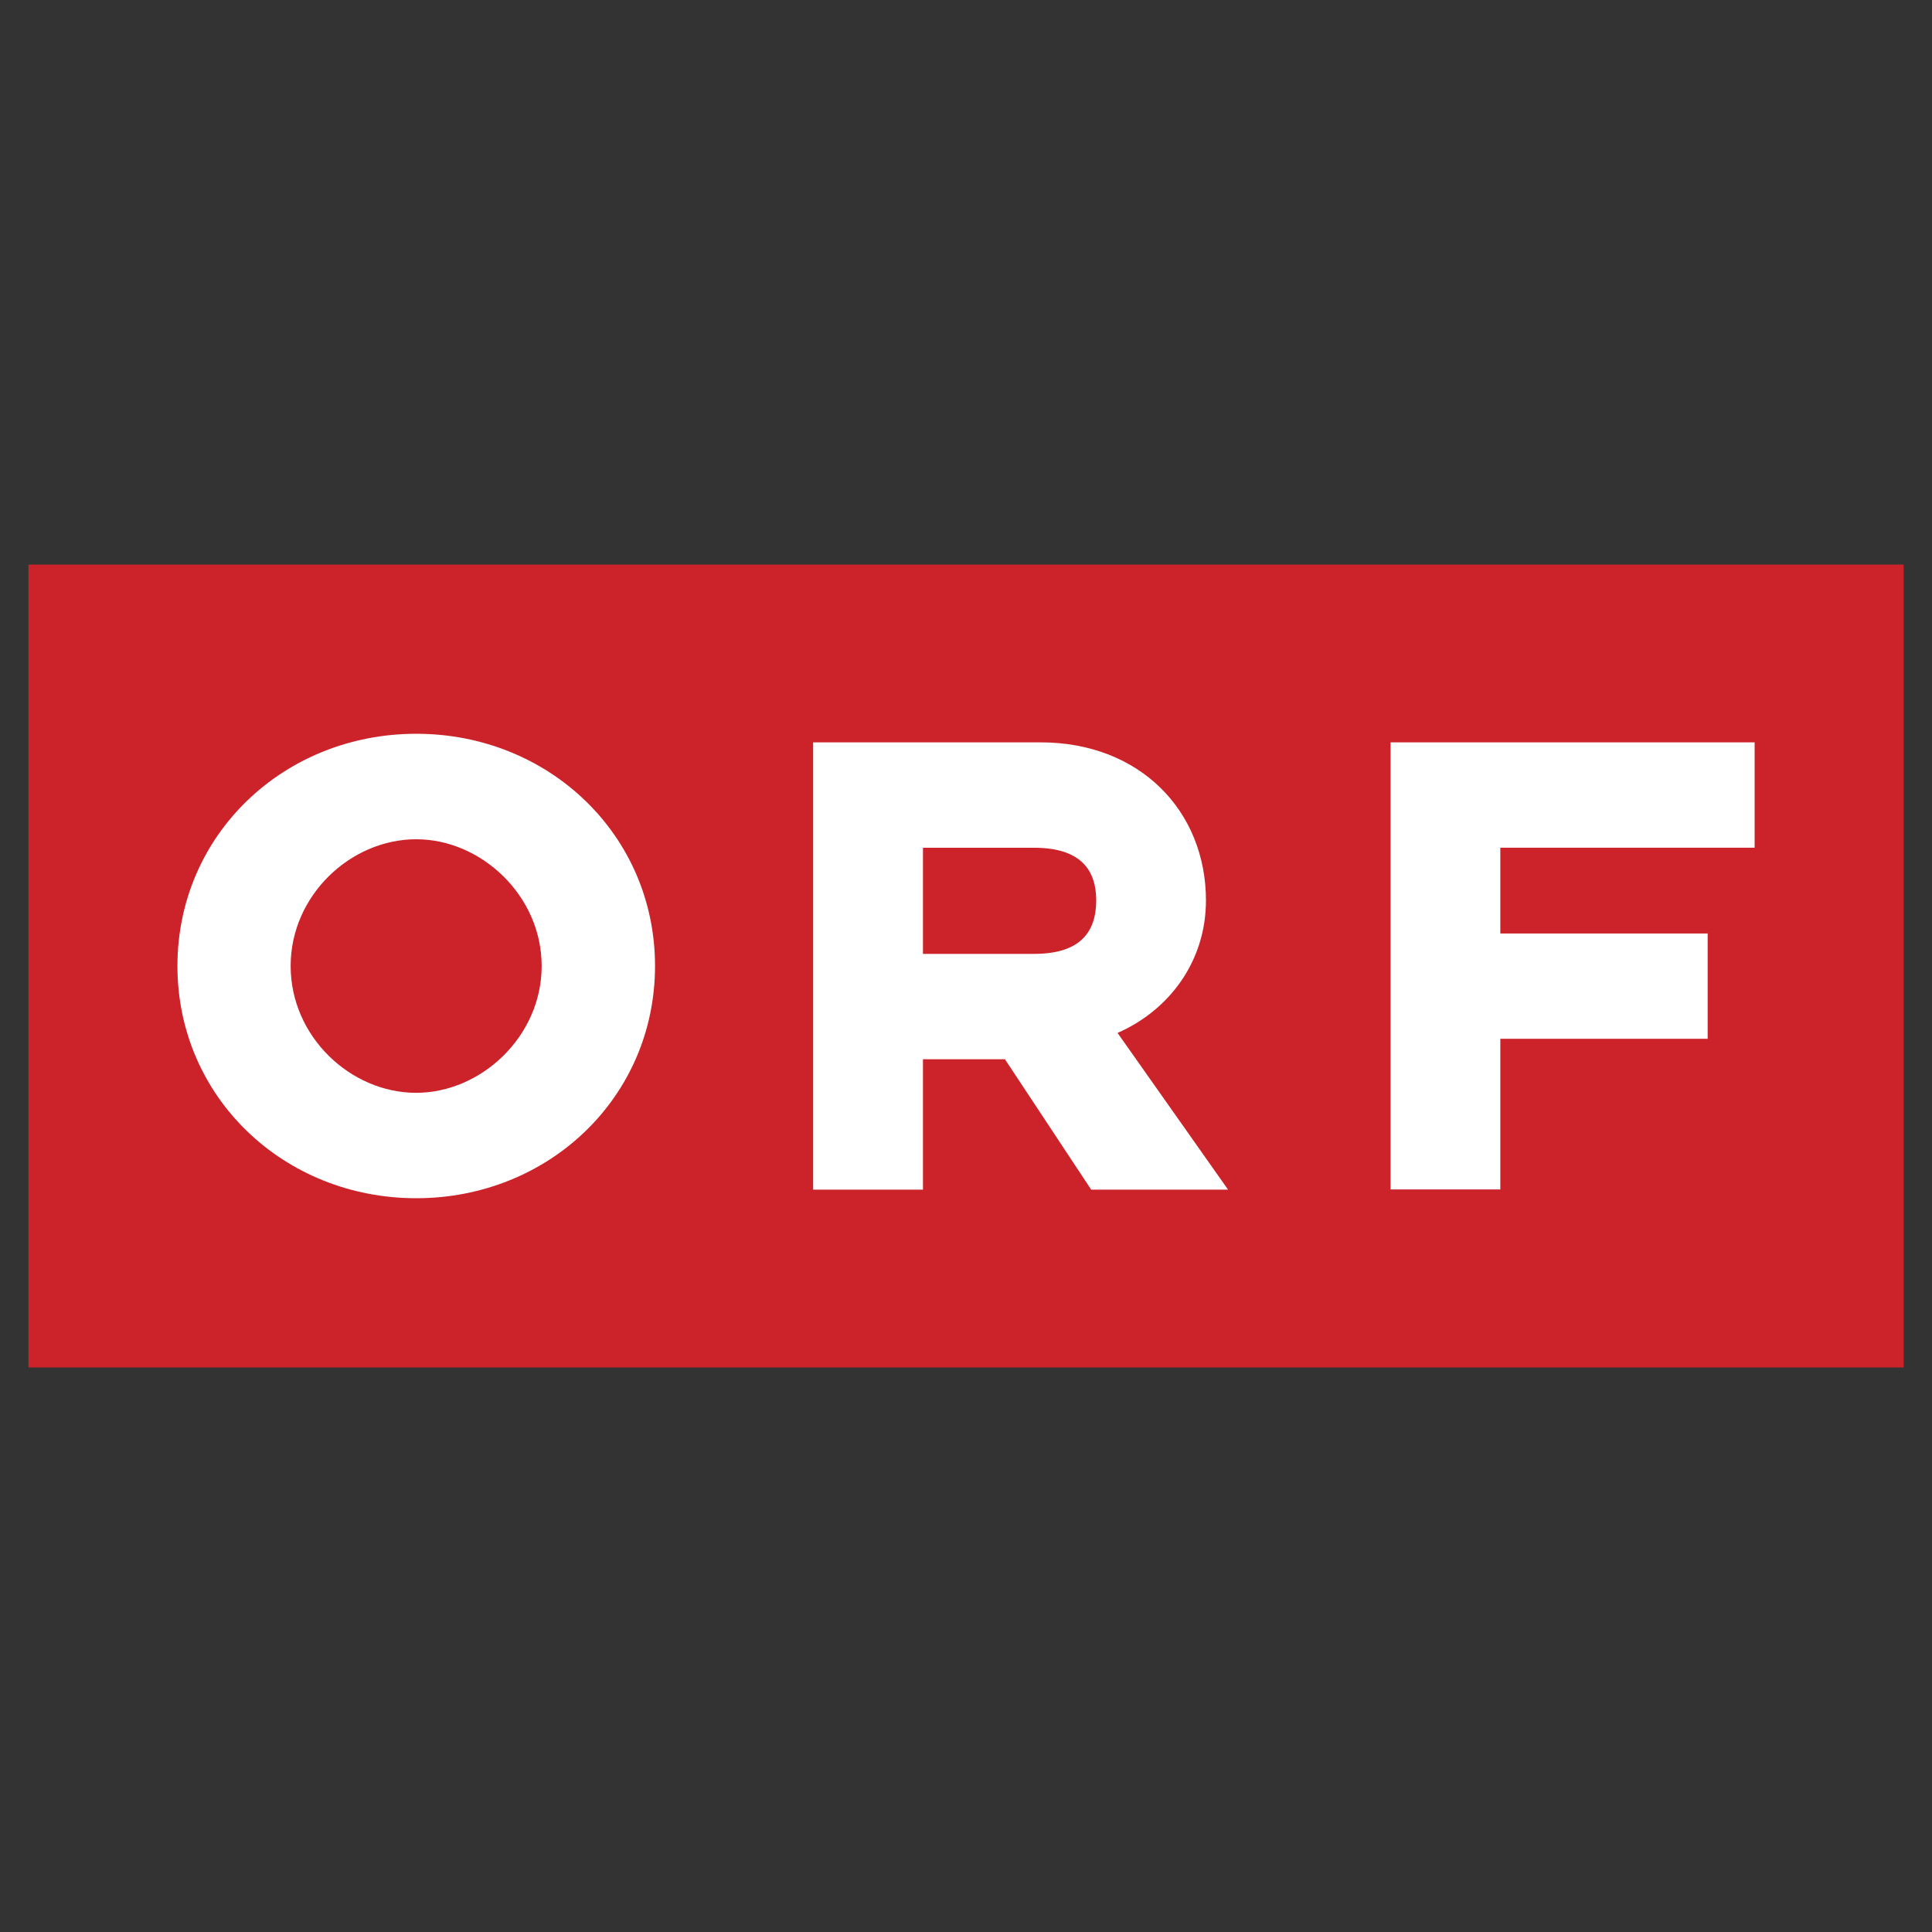
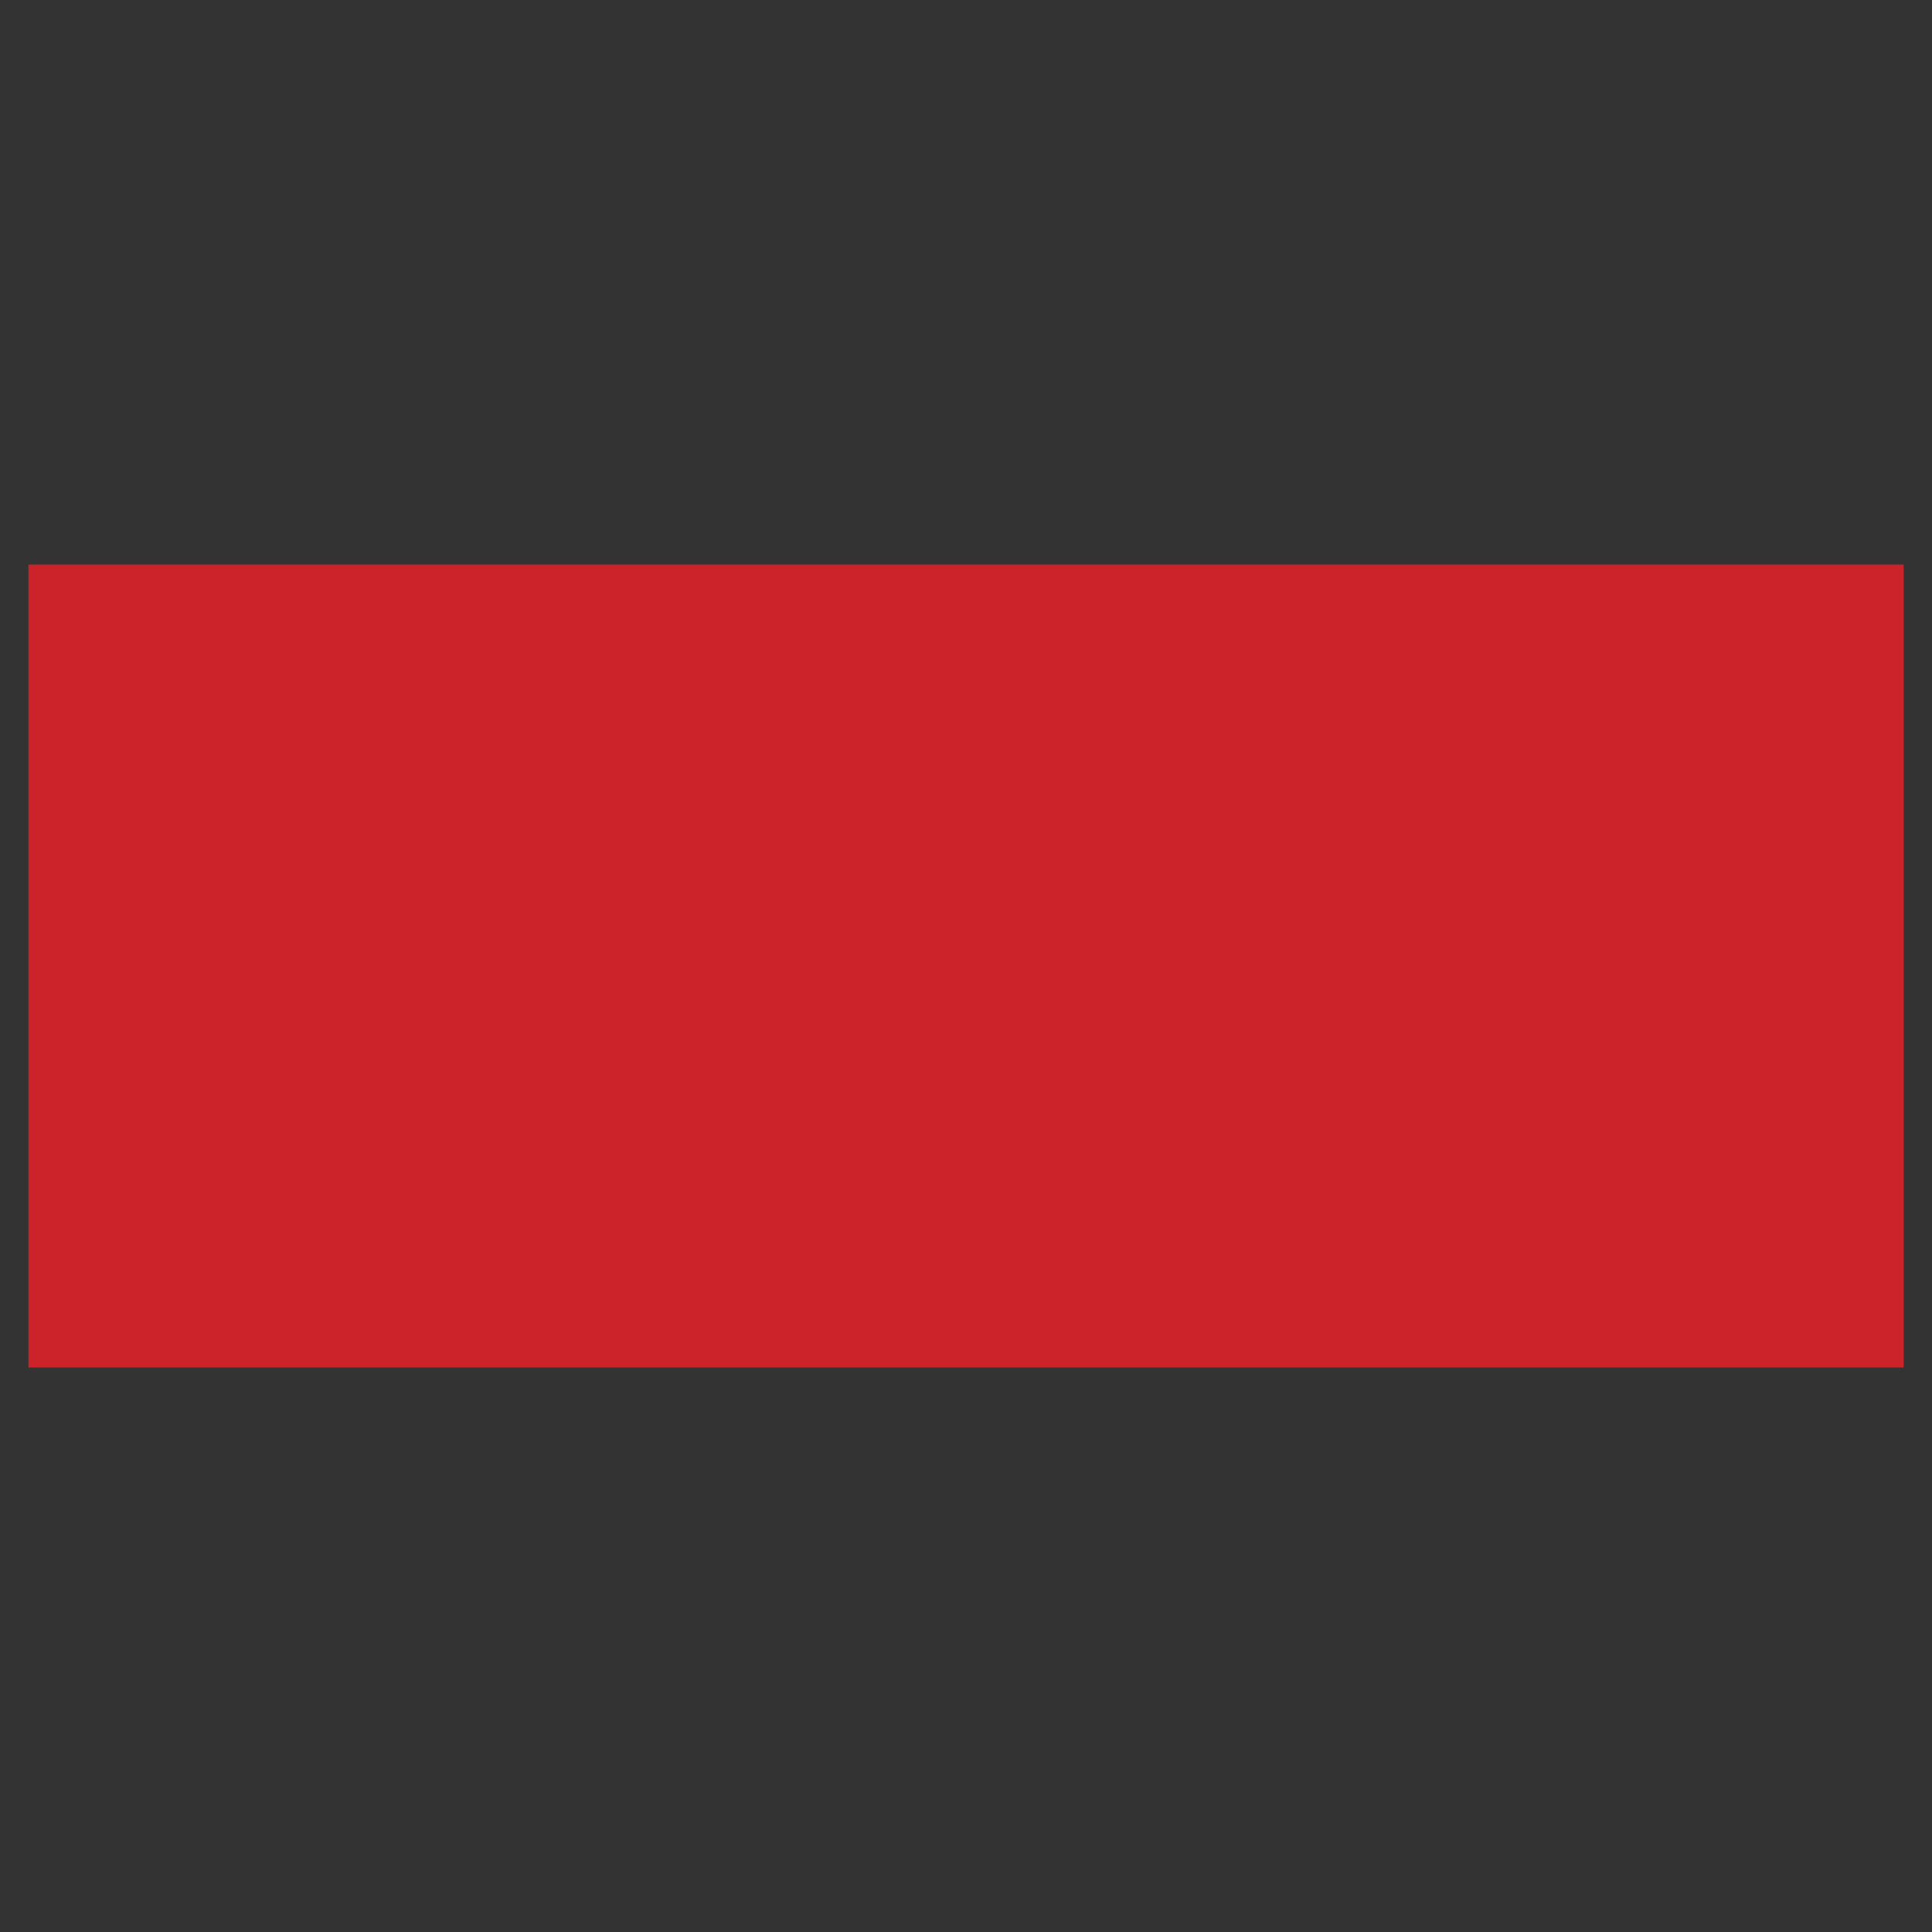
<svg xmlns="http://www.w3.org/2000/svg" version="1.1" id="Ebene_1" x="0px" y="0px" viewBox="0 0 2500 2500" style="enable-background:new 0 0 2500 2500;" xml:space="preserve">
  <rect x="0" y="0" width="2500" height="2500" fill="#333333" stroke="none" />
  <style type="text/css">
	.st0{fill-rule:evenodd;clip-rule:evenodd;fill:#CC2229;}
	.st1{fill-rule:evenodd;clip-rule:evenodd;fill:#FFFFFF;}
</style>
  <path class="st0" d="M36.8,730.6h2426.5v1038.9H36.8V730.6z" />
-   <path class="st1" d="M847.6,1250c0-169.6-137.5-300.5-309-300.5c-171.6,0-309,130.9-309,300.5s137.5,300.5,309,300.5  C710.1,1550.5,847.6,1419.6,847.6,1250z M700.9,1250c0,91.2-78.4,164.1-162.4,164.1c-84.9,0-162.4-72.8-162.4-164.1  S453.7,1086,538.5,1086C622.5,1085.9,700.9,1158.8,700.9,1250L700.9,1250z M1052.2,1539.4h142.1v-168.7h106.1l111.6,168.7h177.1  l-143-202.8c67.3-29.5,114.4-93.1,114.4-171.4c0-115.2-84.9-204.6-214-204.6h-294.3L1052.2,1539.4L1052.2,1539.4L1052.2,1539.4z   M1338.2,1234.3h-143.9V1097h143.9c61.8,0,80.3,30.4,80.3,68.2C1418.4,1203.9,1400,1234.3,1338.2,1234.3L1338.2,1234.3z   M1799.4,1539.1h142v-194.9h268.3v-136.3h-268.3v-111h329.1V960.6h-471.1V1539.1z" />
</svg>